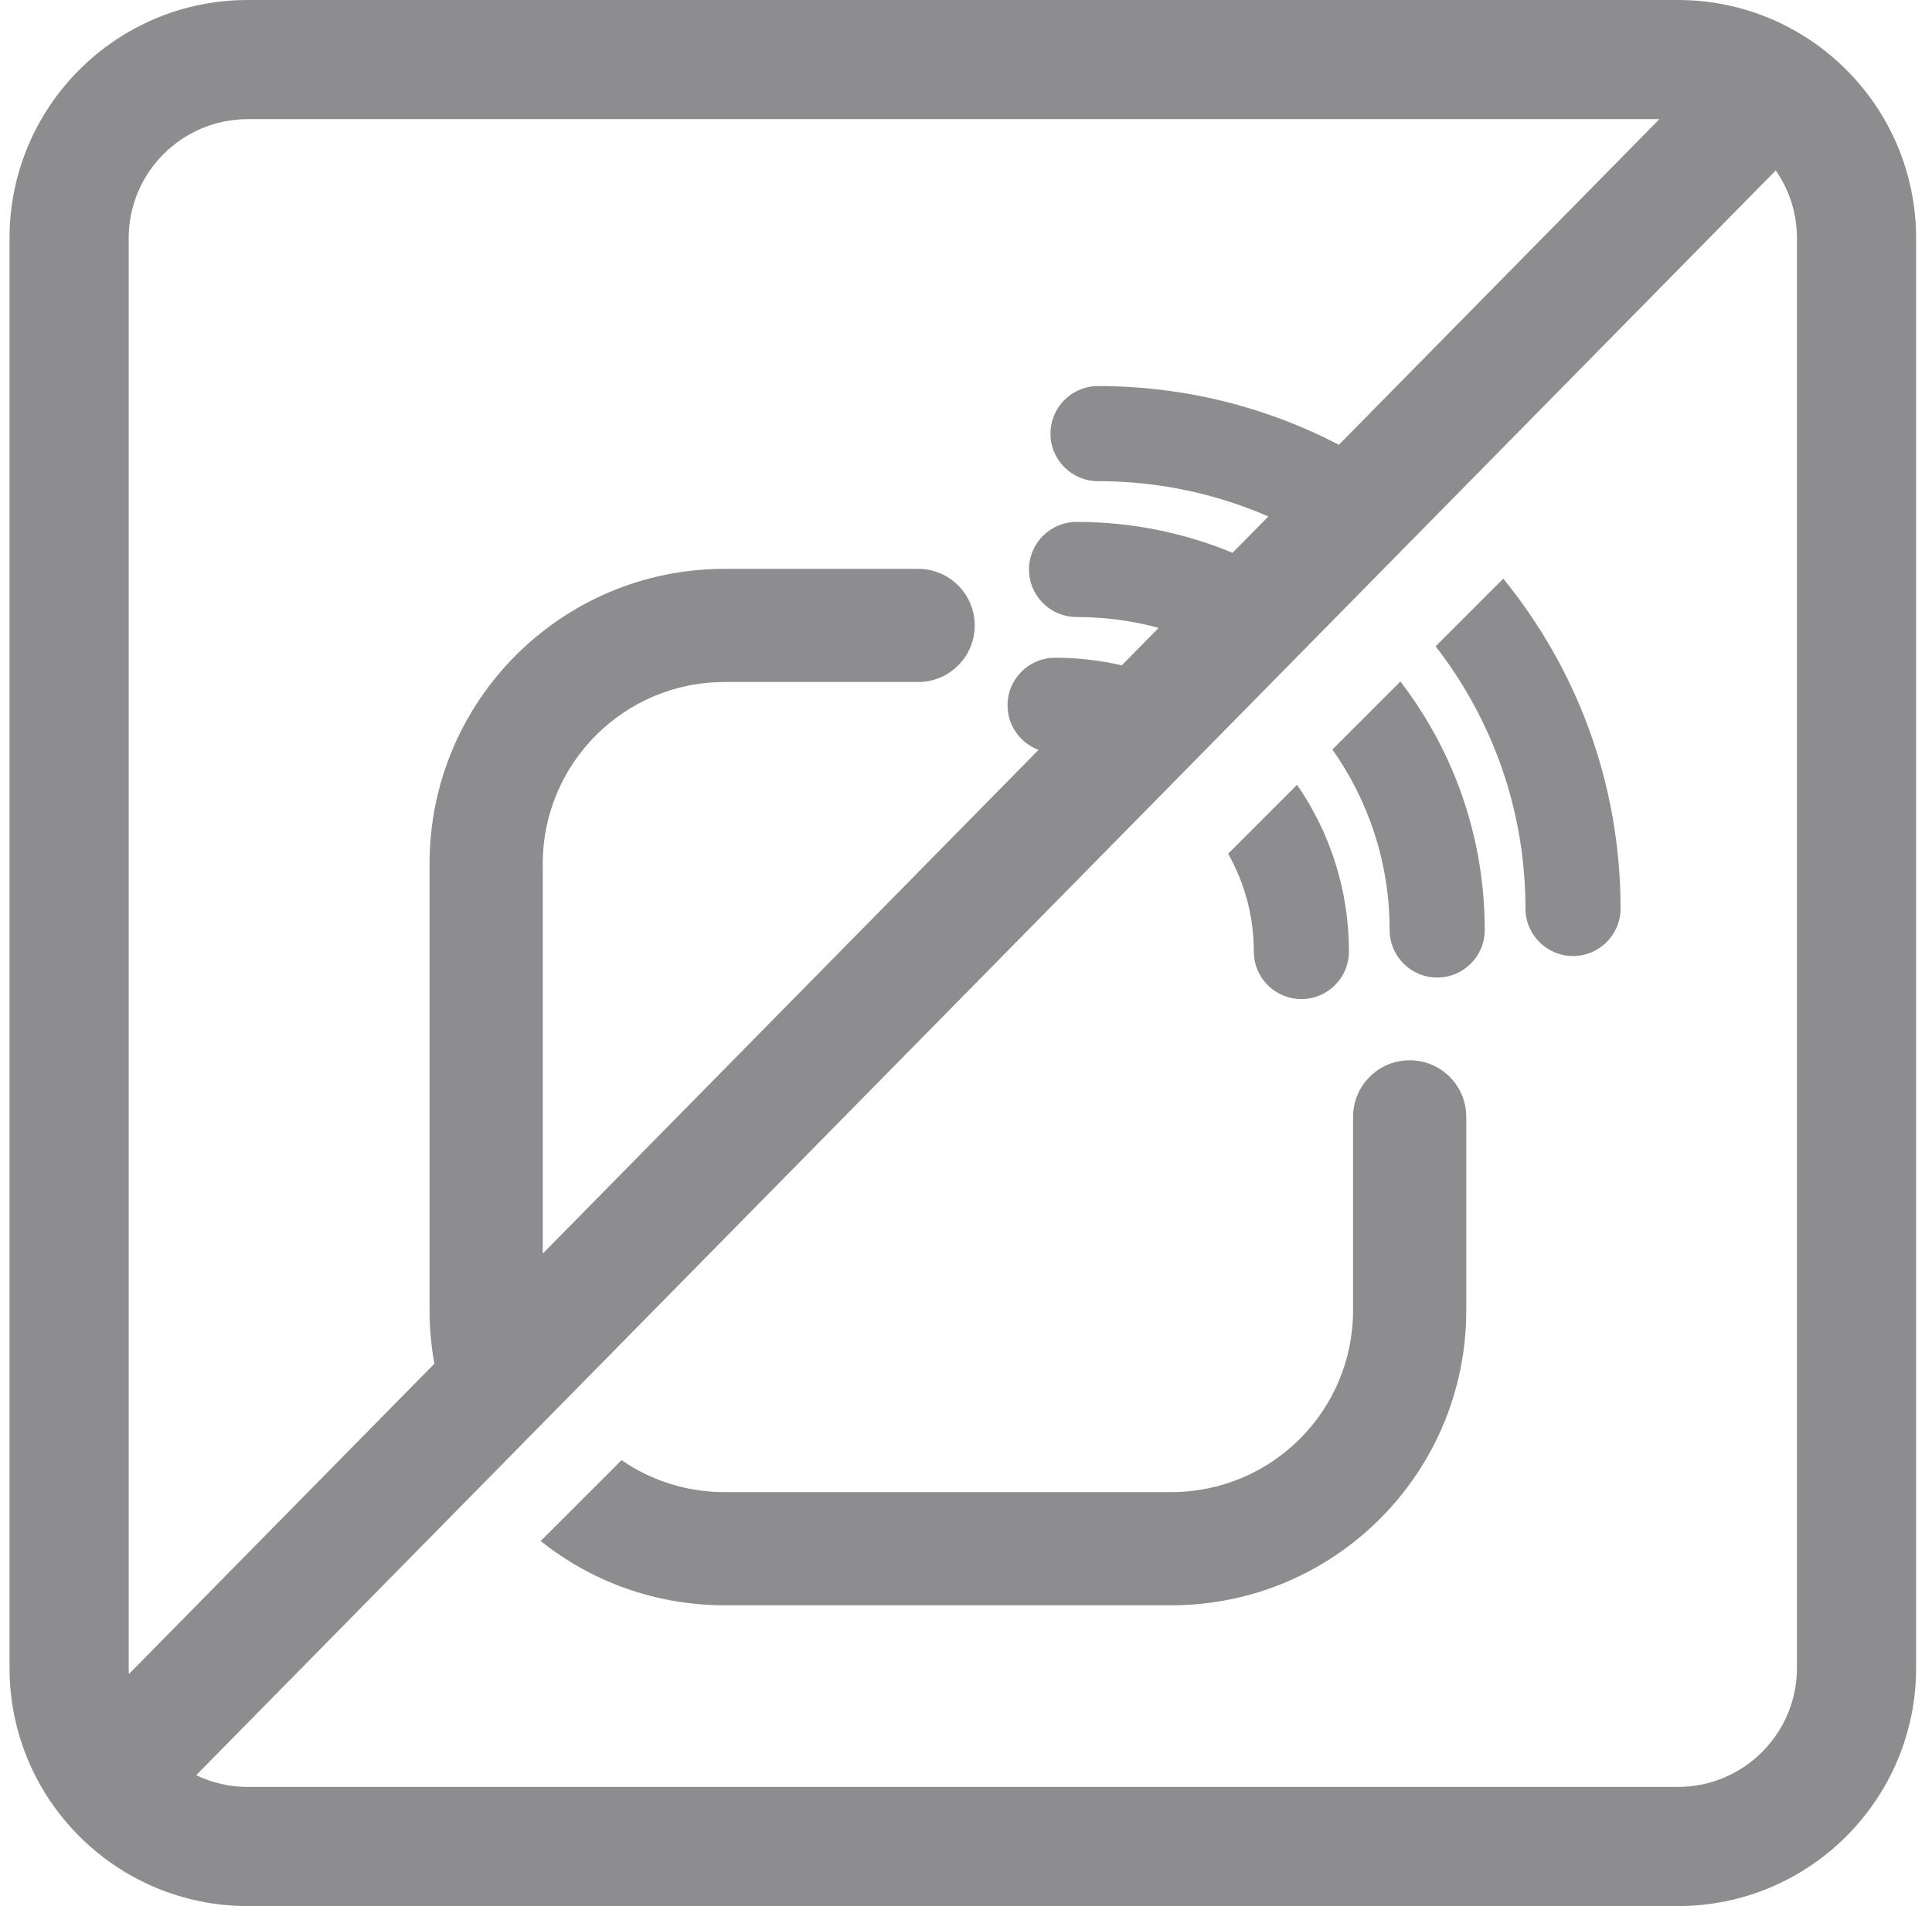
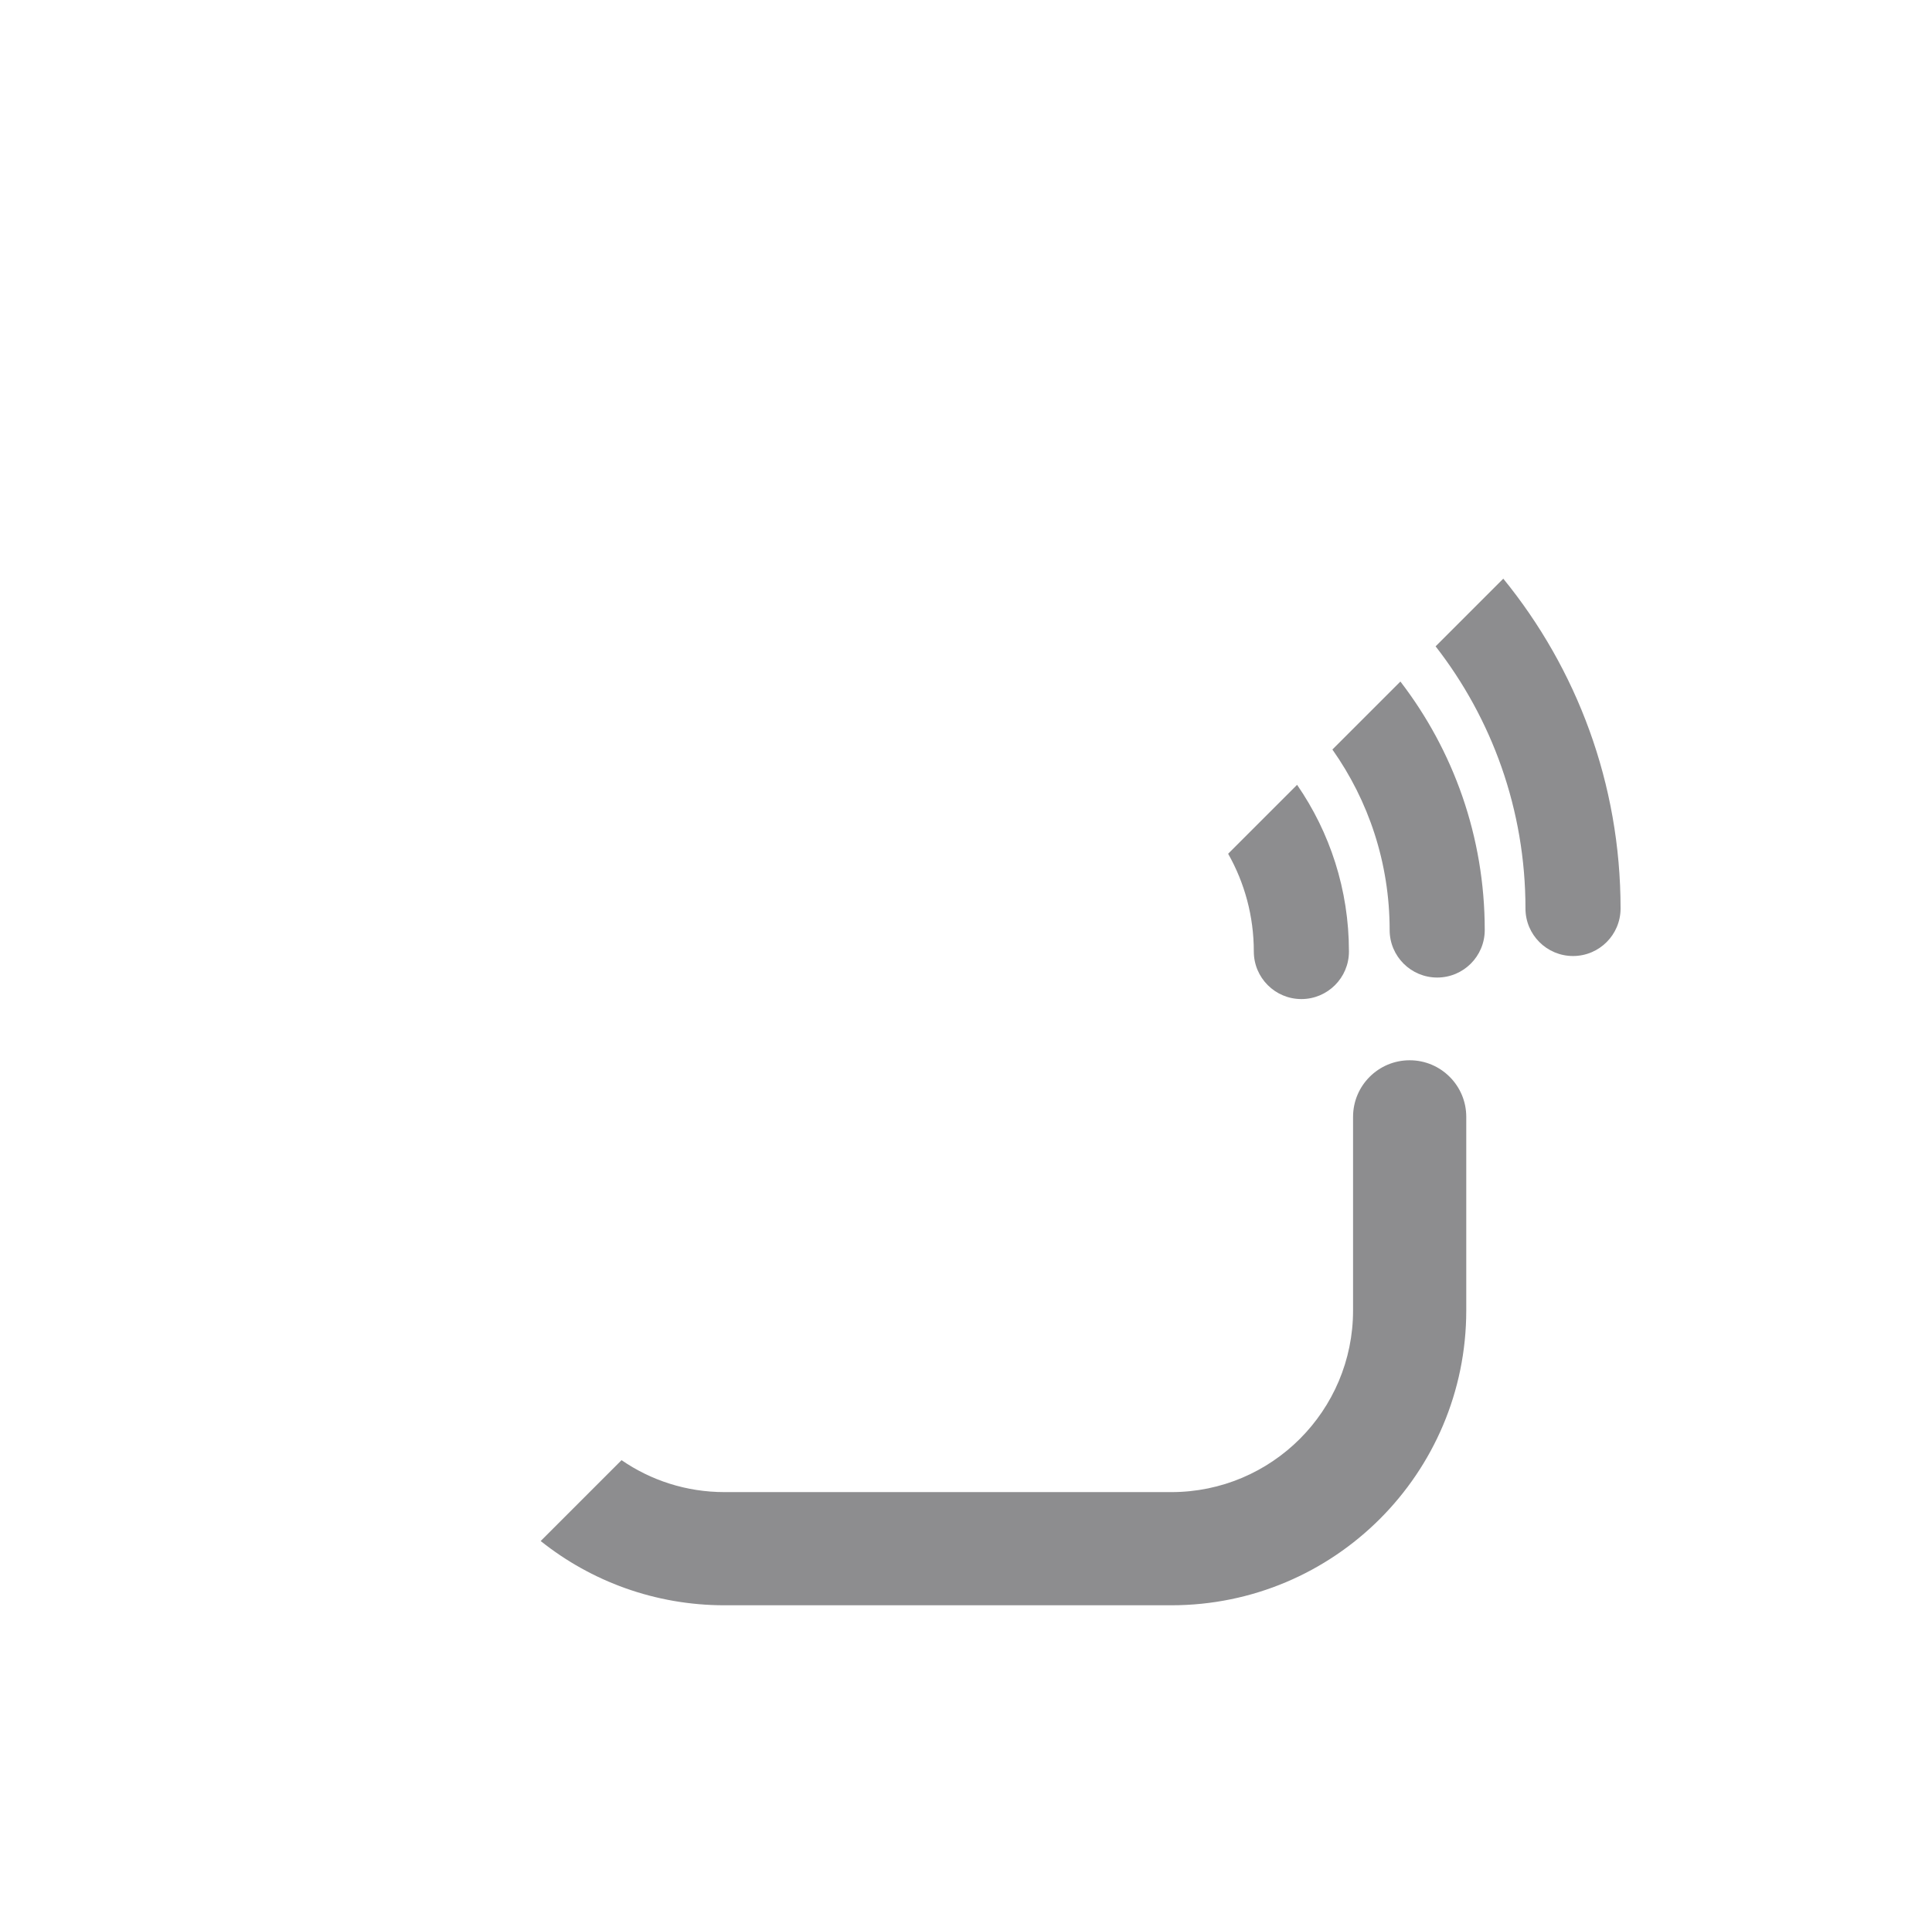
<svg xmlns="http://www.w3.org/2000/svg" width="76" height="75" viewBox="0 0 76 75" fill="none">
  <path d="M60.008 35.747C60.008 31.859 58.688 28.28 56.473 25.432L59.135 22.769C62.02 26.308 63.749 30.826 63.749 35.747C63.749 36.78 62.912 37.617 61.879 37.617C60.845 37.617 60.008 36.78 60.008 35.747Z" fill="#8D8D8F" />
  <path d="M28.5 63.164C25.765 63.164 23.252 62.218 21.269 60.636L24.45 57.454C25.601 58.247 26.996 58.711 28.5 58.711H46.078C50.026 58.711 53.226 55.51 53.226 51.562V43.945C53.226 42.716 54.223 41.719 55.453 41.719C56.682 41.719 57.679 42.716 57.679 43.945V51.562C57.679 57.97 52.485 63.164 46.078 63.164H28.5Z" fill="#8D8D8F" />
  <path d="M48.312 33.593C48.955 34.729 49.322 36.041 49.322 37.44C49.322 38.473 50.16 39.311 51.193 39.311C52.226 39.311 53.064 38.473 53.064 37.44C53.064 35.004 52.31 32.744 51.024 30.881L48.312 33.593Z" fill="#8D8D8F" />
  <path d="M54.665 36.594C54.665 33.949 53.831 31.499 52.413 29.492L55.088 26.817C57.169 29.524 58.406 32.914 58.406 36.594C58.406 37.627 57.569 38.464 56.536 38.464C55.503 38.464 54.665 37.627 54.665 36.594Z" fill="#8D8D8F" />
-   <path fill-rule="evenodd" clip-rule="evenodd" d="M9.75 0C4.572 0 0.375 4.197 0.375 9.375V65.625C0.375 70.803 4.572 75 9.75 75H66C71.178 75 75.375 70.803 75.375 65.625V9.375C75.375 4.197 71.178 0 66 0H9.75ZM65.277 4.688H9.75C7.161 4.688 5.062 6.786 5.062 9.375V65.625C5.062 65.708 5.065 65.79 5.069 65.872L17.087 53.659C16.963 52.979 16.898 52.278 16.898 51.562V33.984C16.898 27.577 22.092 22.383 28.5 22.383H36.117C37.346 22.383 38.343 23.38 38.343 24.609C38.343 25.839 37.346 26.836 36.117 26.836H28.5C24.552 26.836 21.351 30.036 21.351 33.984V49.326L40.854 29.506C40.142 29.242 39.634 28.556 39.634 27.752C39.634 26.718 40.471 25.881 41.505 25.881C42.407 25.881 43.285 25.984 44.128 26.18L45.578 24.706C44.549 24.427 43.467 24.278 42.349 24.278C41.316 24.278 40.478 23.44 40.478 22.407C40.478 21.374 41.316 20.536 42.349 20.536C44.523 20.536 46.595 20.968 48.486 21.751L49.894 20.321C47.841 19.428 45.575 18.933 43.194 18.933C42.161 18.933 41.323 18.095 41.323 17.062C41.323 16.029 42.161 15.191 43.194 15.191C46.611 15.191 49.833 16.025 52.669 17.501L65.277 4.688ZM69.854 6.706L7.717 69.85C8.332 70.146 9.022 70.312 9.75 70.312H66C68.589 70.312 70.688 68.214 70.688 65.625V9.375C70.688 8.383 70.38 7.464 69.854 6.706Z" fill="#8D8D8F" />
</svg>